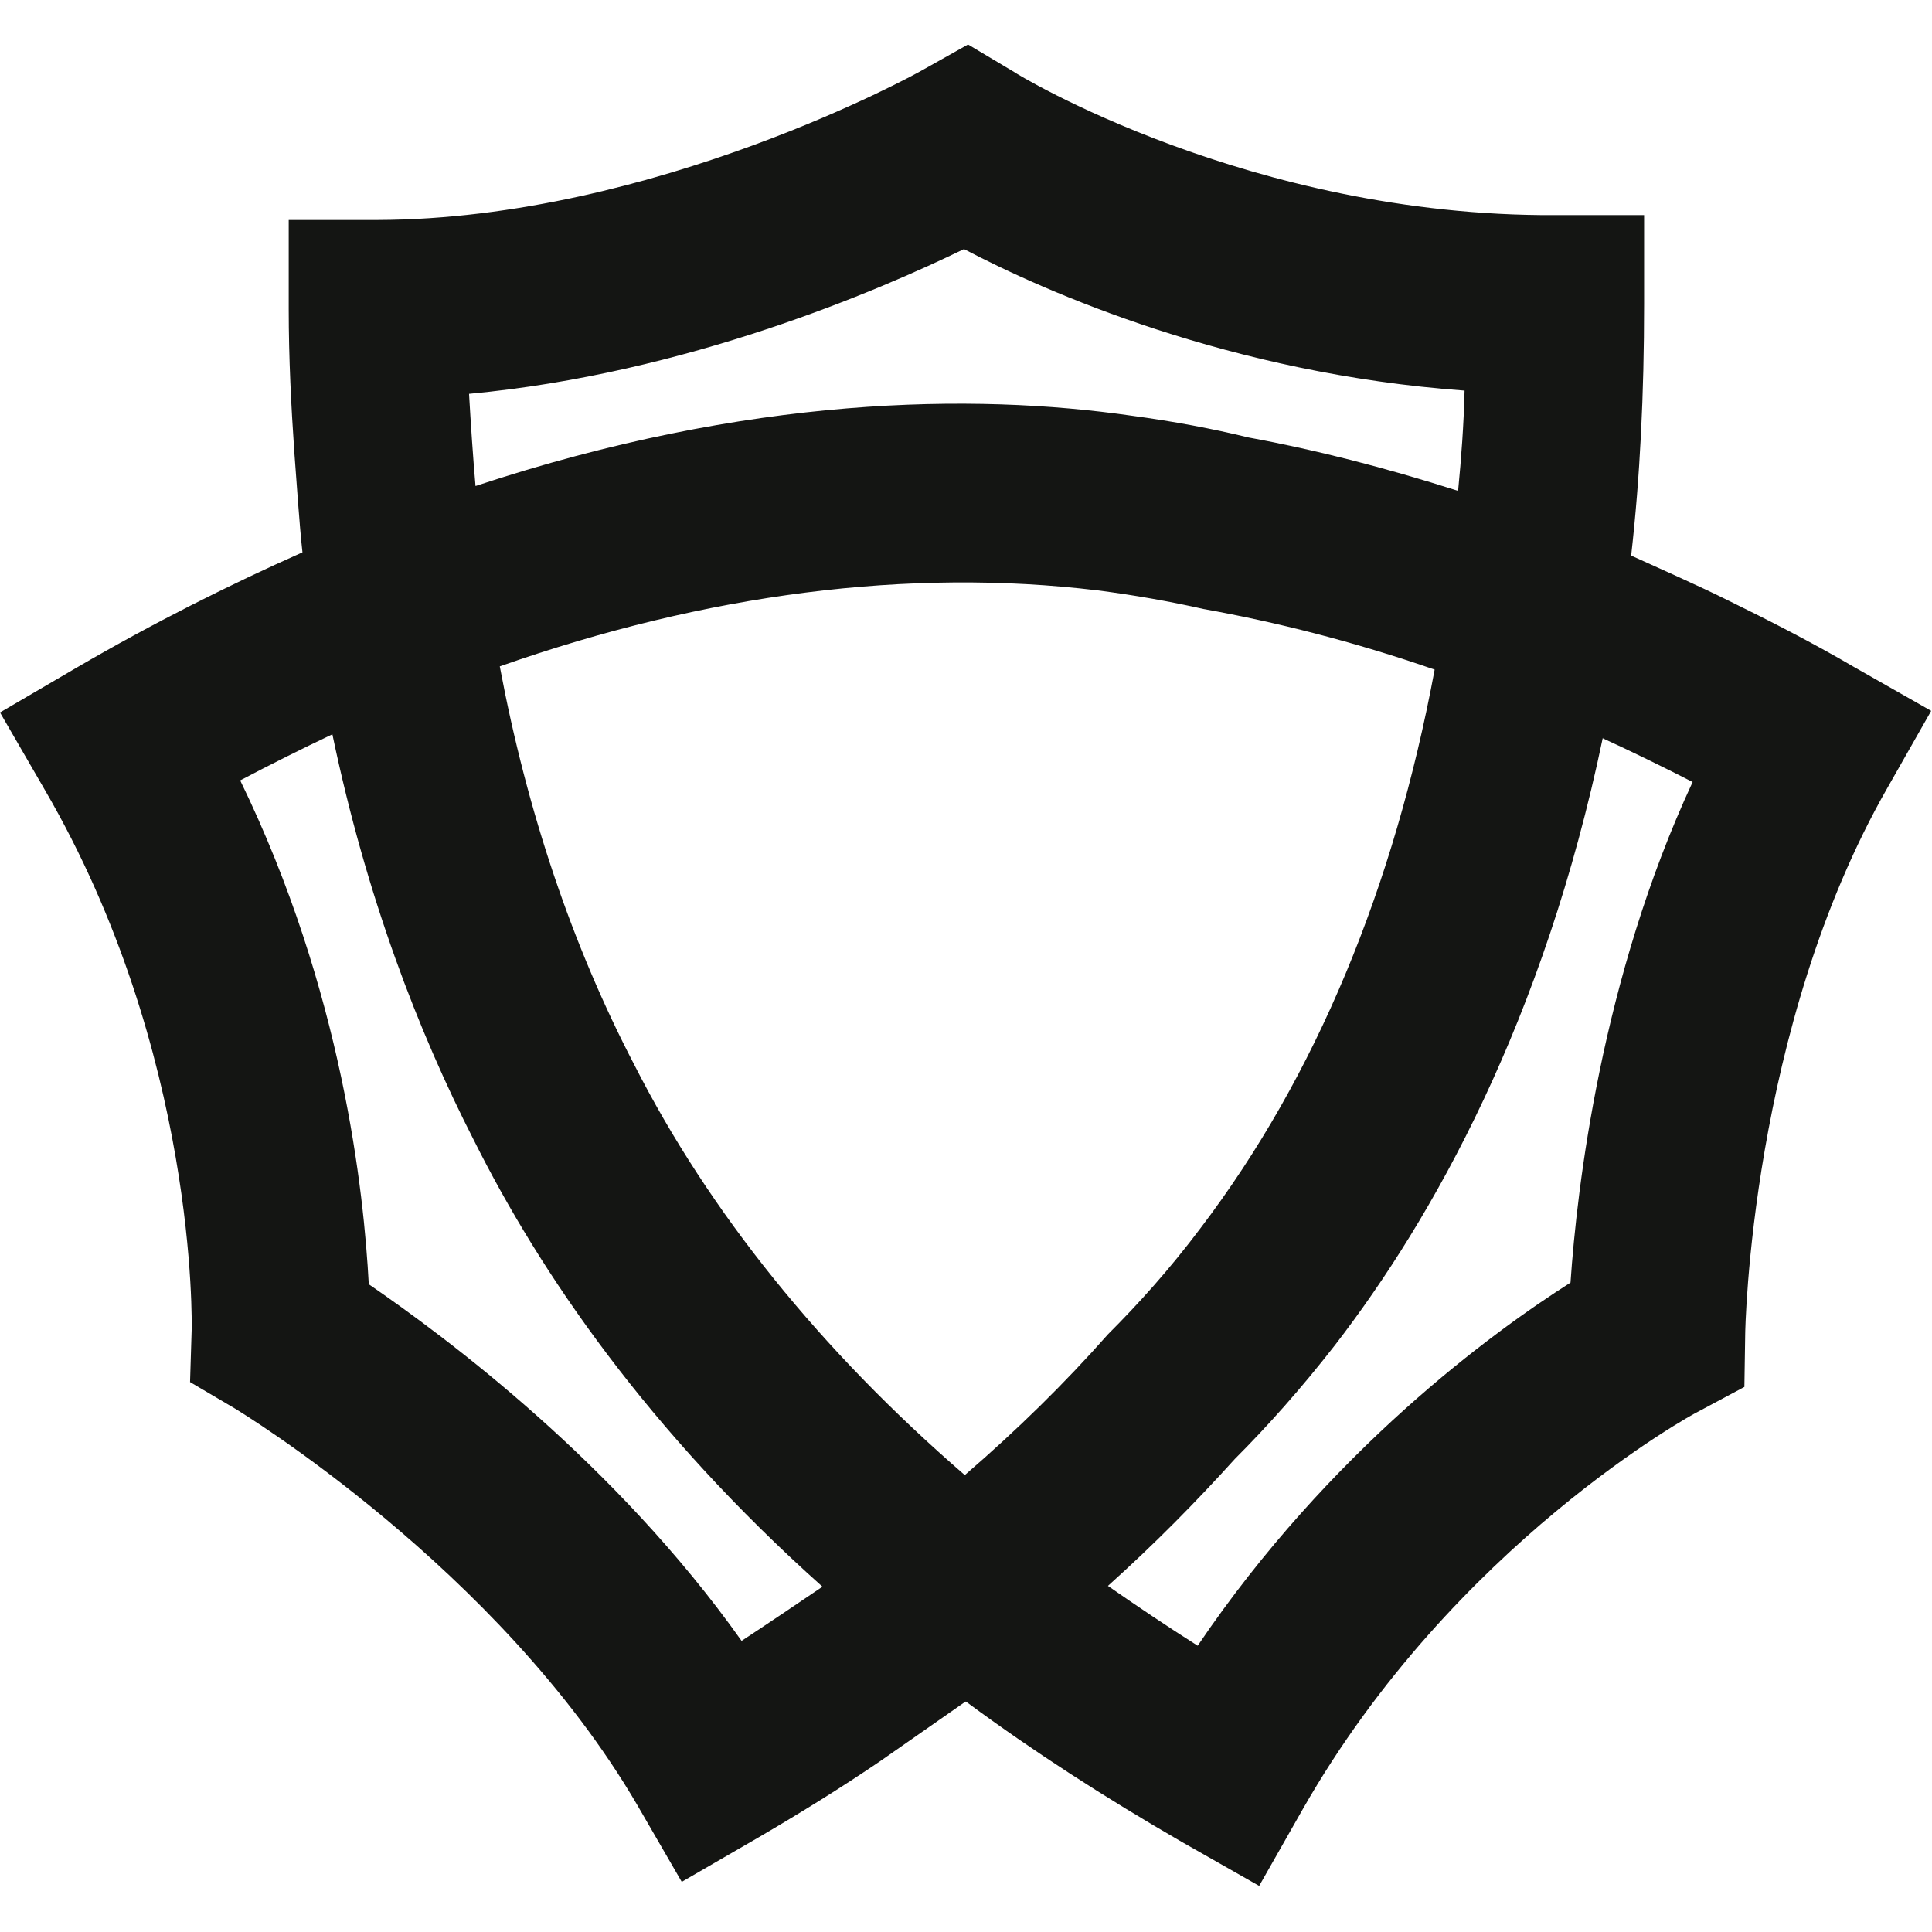
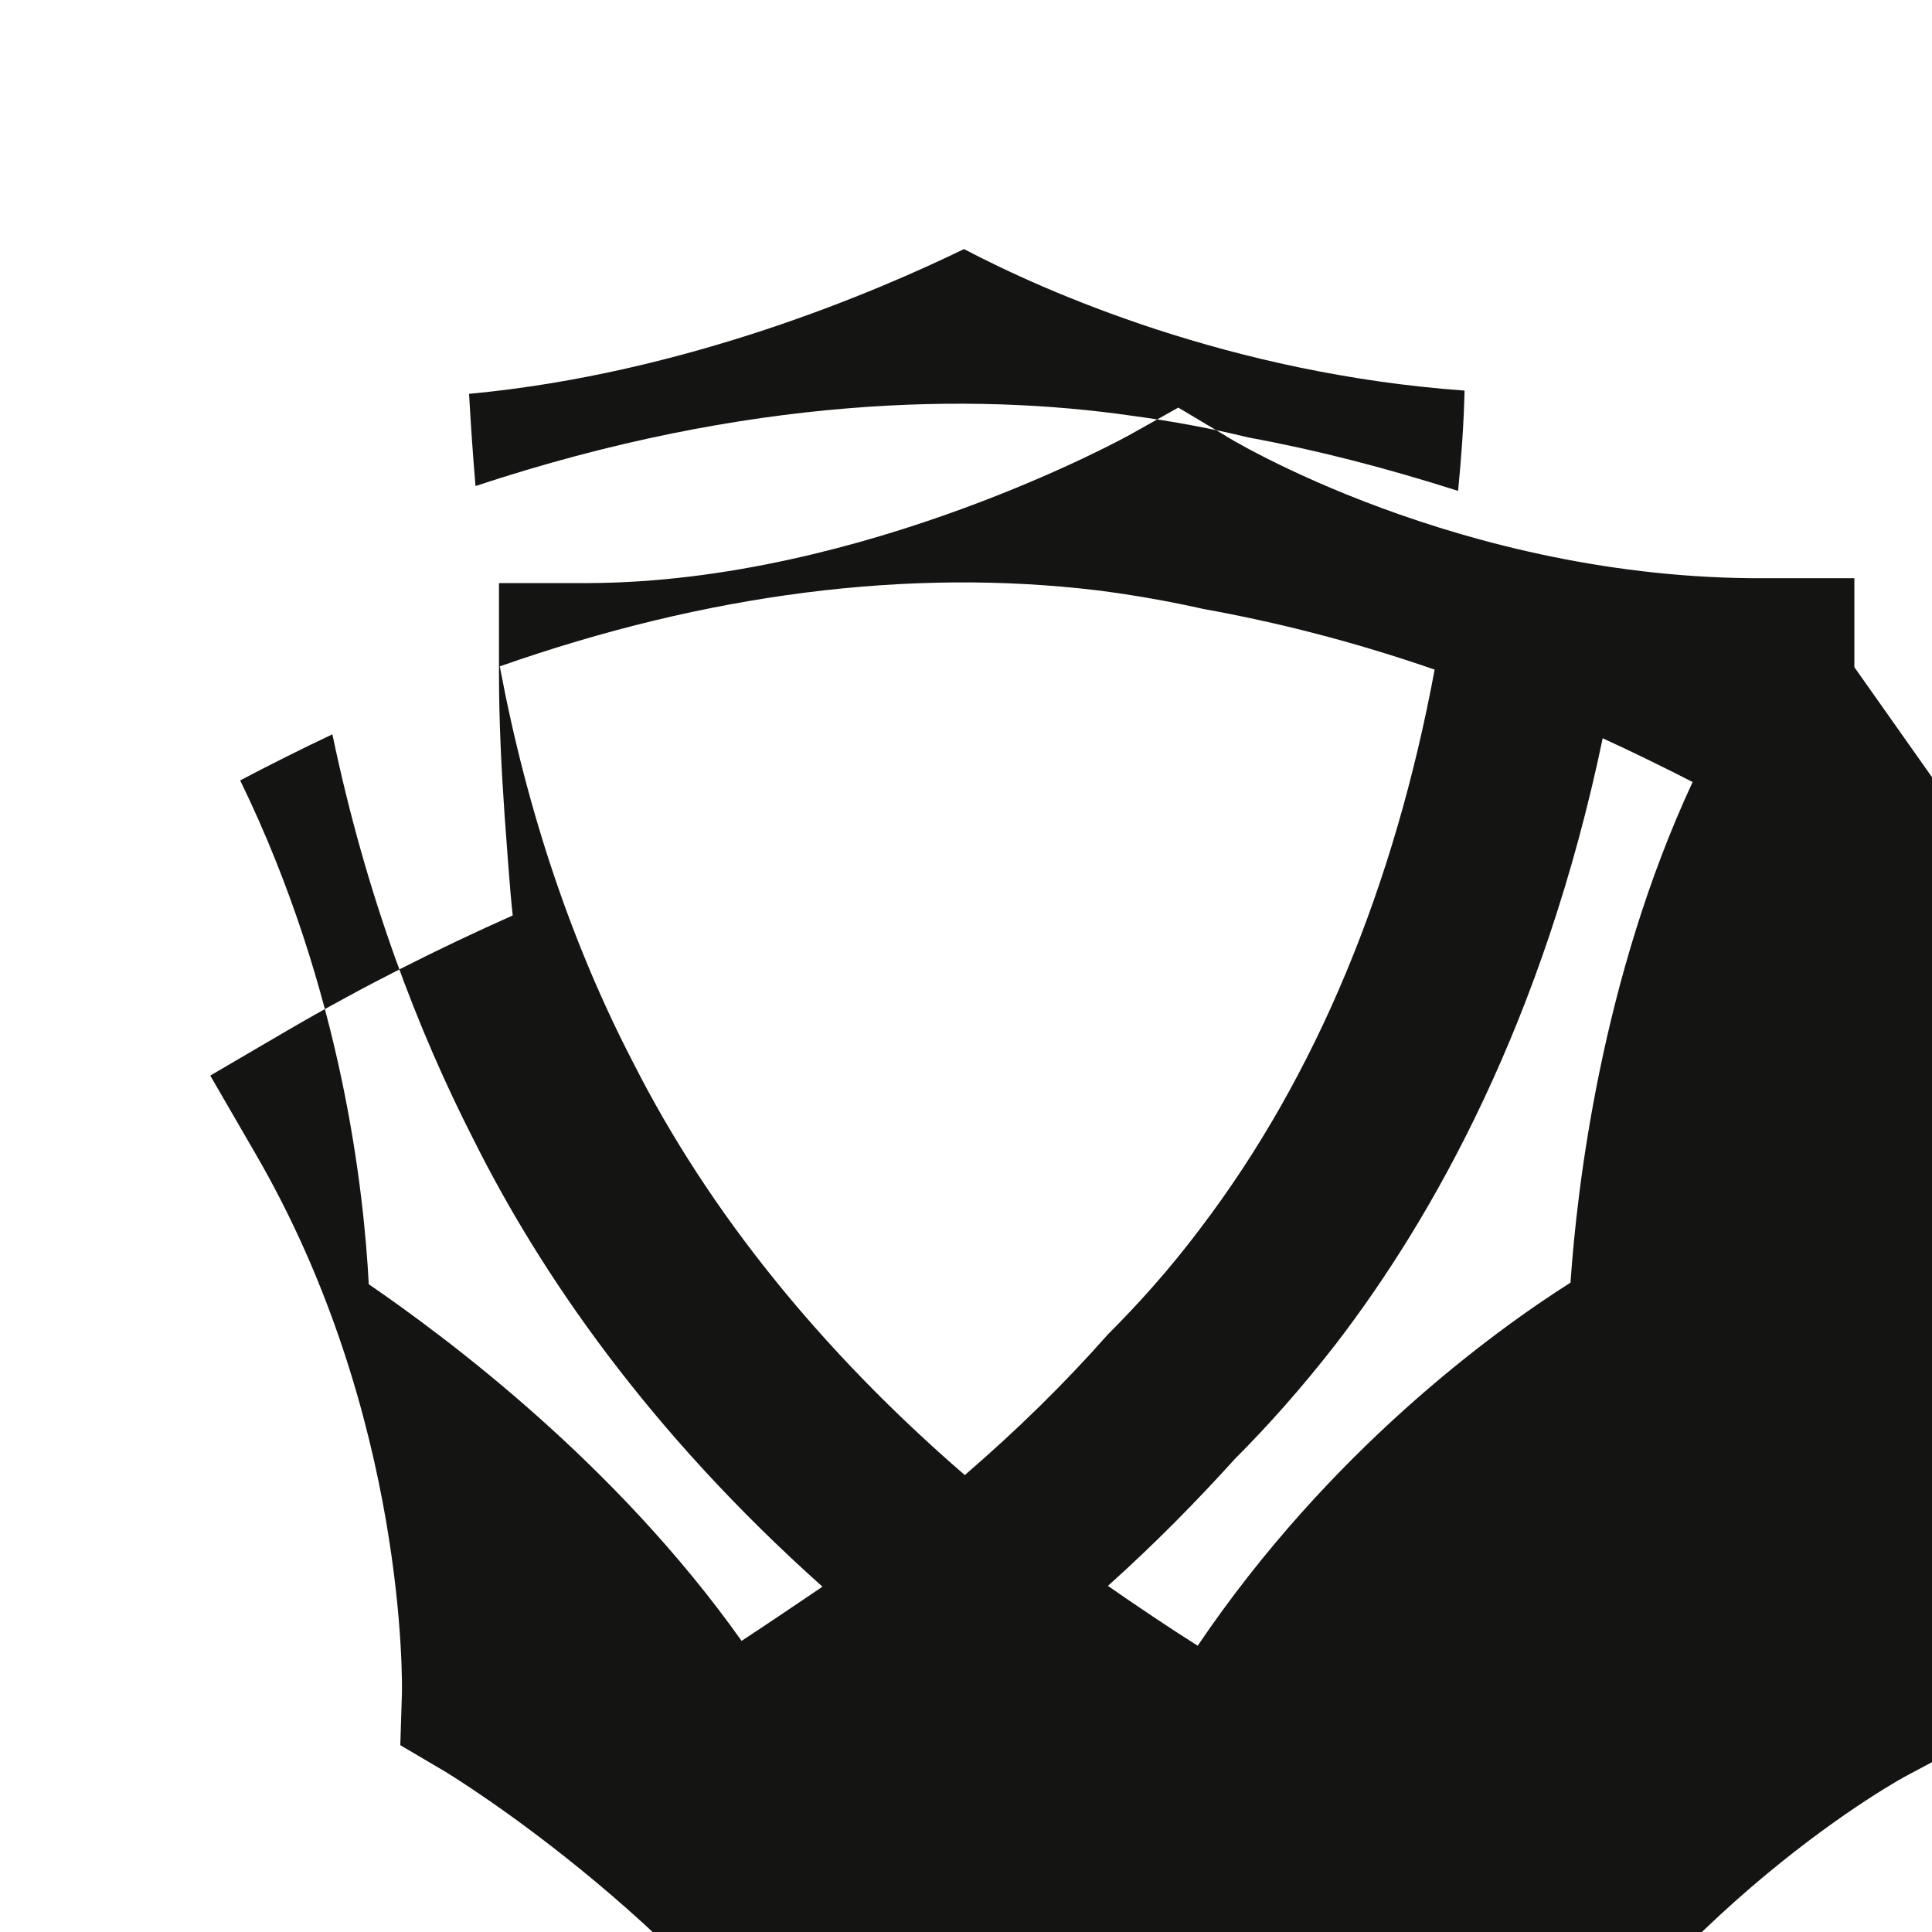
<svg xmlns="http://www.w3.org/2000/svg" viewBox="0 0 238.9 238.9">
  <style>path{fill:#141513} @media (prefers-color-scheme: dark){path{fill:#fff}}</style>
-   <path d="m229.3 82.5c-5.3-3.1-10.6-5.8-15.7-8.3-3.4-1.7-8.6-4-11.9-5.5 1.1-9.7 1.6-20 1.6-31.1v-11h-11c-37.7.2-66.7-17.5-66.9-17.7l-5.7-3.4-5.7 3.2c-.3.2-33.1 18.4-67.3 18.5h-11v11c0 6.1.3 12 .7 17.8.3 3.8.6 8.7 1 12.3-9 4-18.4 8.7-28 14.3l-9.4 5.5 5.5 9.5c19 32.6 18.2 66.5 18.2 66.8l-.2 6.5 5.6 3.3c.3.2 32.6 19.7 49.7 49l5.5 9.5 9.5-5.5c5.3-3.1 10.3-6.2 15-9.4l10.6-7.4c.1.1.2.1.3.2 8 5.9 16.8 11.6 26.5 17.2l9.5 5.4 5.4-9.5c18.7-32.8 48.5-49 48.8-49.1l5.8-3.1.1-6.5c0-.4.6-37.9 17.6-67.6l5.4-9.5zm-110.1-51.7c10.1 5.3 32.9 15.4 61.9 17.5-.1 4.2-.4 8.3-.8 12.4-9.1-2.9-17.7-5.1-25.9-6.6-4.5-1.1-9.3-2-14.5-2.7-19.5-2.8-47.3-2.5-81.1 8.7-.3-3.4-.6-7.9-.8-11.4 26.9-2.5 50.7-12.8 61.2-17.9zm-27.5 172.1c-15.6-22-36.5-37.5-46.1-44.1-.6-11.3-3.2-36.2-15.9-62.3 3.8-2 7.6-3.9 11.4-5.7 4.2 20.1 10.6 36.7 17.5 50.2 8.2 16.4 21.5 35.9 43.1 55.2-2.8 1.9-7.1 4.8-10 6.7zm27.6-20.5c-17.8-15.4-31.6-32.5-40.9-50.8-7.6-14.6-13.2-31.1-16.6-49.2 25.6-9 50.6-12.2 73.9-9.4 4.7.6 9.1 1.4 13.1 2.3 8.9 1.6 18.5 4 28.6 7.5-5 26.9-14.7 50.3-28.9 69-3.9 5.2-7.8 9.5-11.5 13.2-5.3 6-11.2 11.8-17.7 17.4zm74.9-23.8c-9.6 6.1-29.8 20.8-46.1 44.9-3.8-2.4-7.5-4.9-11.1-7.4 5.8-5.2 11-10.5 15.7-15.7 4-4 8.2-8.7 12.4-14.1 12.1-15.7 25.8-40.1 33.1-75.1v.1c3.1 1.4 8 3.8 11.1 5.4-11.3 24.3-14.3 50.2-15.1 61.9z" />
+   <path d="m229.3 82.5v-11h-11c-37.7.2-66.7-17.5-66.9-17.7l-5.7-3.4-5.7 3.2c-.3.2-33.1 18.4-67.3 18.5h-11v11c0 6.1.3 12 .7 17.8.3 3.8.6 8.7 1 12.3-9 4-18.4 8.7-28 14.3l-9.4 5.5 5.5 9.5c19 32.6 18.2 66.5 18.2 66.8l-.2 6.5 5.6 3.3c.3.2 32.6 19.7 49.7 49l5.5 9.5 9.5-5.5c5.3-3.1 10.3-6.2 15-9.4l10.6-7.4c.1.1.2.1.3.2 8 5.9 16.8 11.6 26.5 17.2l9.5 5.4 5.4-9.5c18.7-32.8 48.5-49 48.8-49.1l5.8-3.1.1-6.5c0-.4.6-37.9 17.6-67.6l5.4-9.5zm-110.1-51.7c10.1 5.3 32.9 15.4 61.9 17.5-.1 4.2-.4 8.3-.8 12.4-9.1-2.9-17.7-5.1-25.9-6.6-4.5-1.1-9.3-2-14.5-2.7-19.5-2.8-47.3-2.5-81.1 8.7-.3-3.4-.6-7.9-.8-11.4 26.9-2.5 50.7-12.8 61.2-17.9zm-27.5 172.1c-15.6-22-36.5-37.5-46.1-44.1-.6-11.3-3.2-36.2-15.9-62.3 3.8-2 7.6-3.9 11.4-5.7 4.2 20.1 10.6 36.7 17.5 50.2 8.2 16.4 21.5 35.9 43.1 55.2-2.8 1.9-7.1 4.8-10 6.7zm27.6-20.5c-17.8-15.4-31.6-32.5-40.9-50.8-7.6-14.6-13.2-31.1-16.6-49.2 25.6-9 50.6-12.2 73.9-9.4 4.7.6 9.1 1.4 13.1 2.3 8.9 1.6 18.5 4 28.6 7.5-5 26.9-14.7 50.3-28.9 69-3.9 5.2-7.8 9.5-11.5 13.2-5.3 6-11.2 11.8-17.7 17.4zm74.9-23.8c-9.6 6.1-29.8 20.8-46.1 44.9-3.8-2.4-7.5-4.9-11.1-7.4 5.8-5.2 11-10.5 15.7-15.7 4-4 8.2-8.7 12.4-14.1 12.1-15.7 25.8-40.1 33.1-75.1v.1c3.1 1.4 8 3.8 11.1 5.4-11.3 24.3-14.3 50.2-15.1 61.9z" />
</svg>